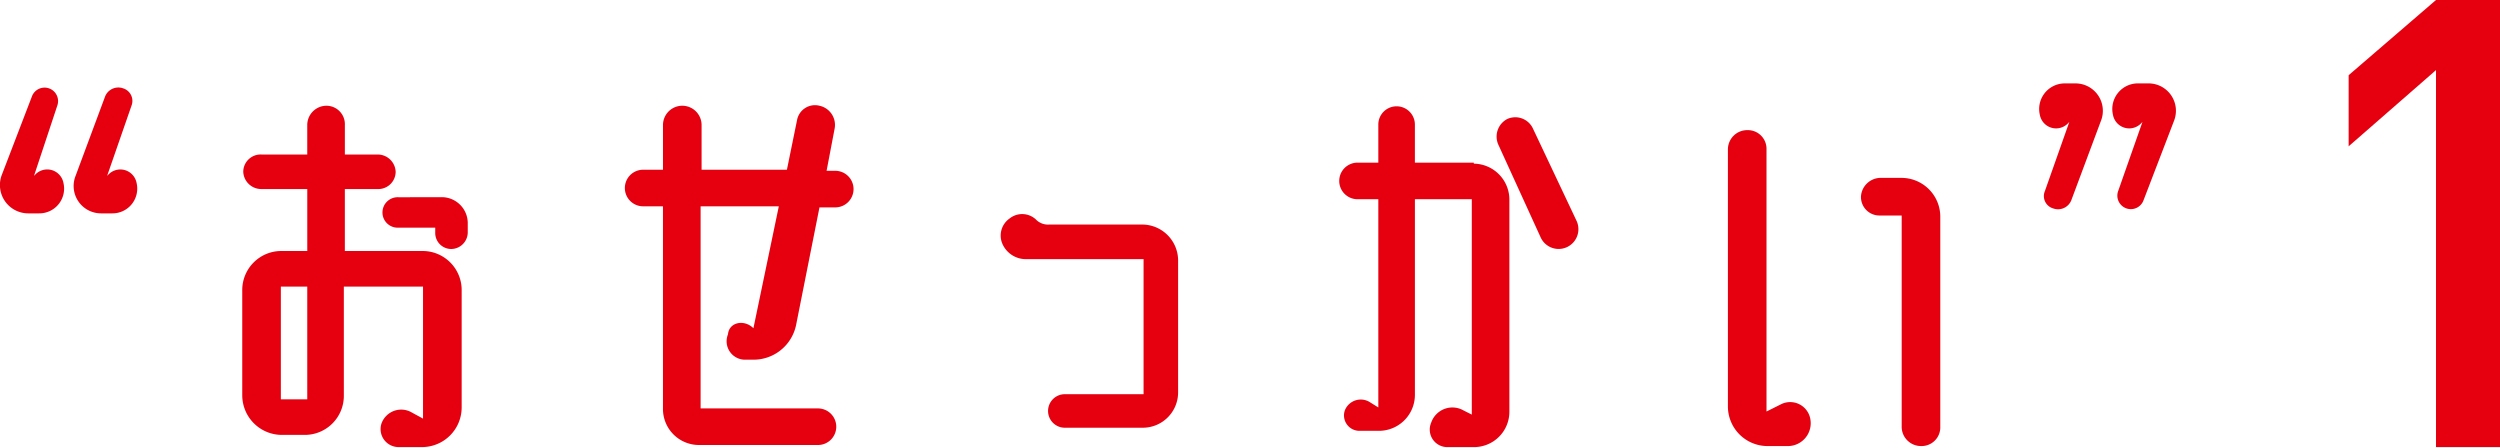
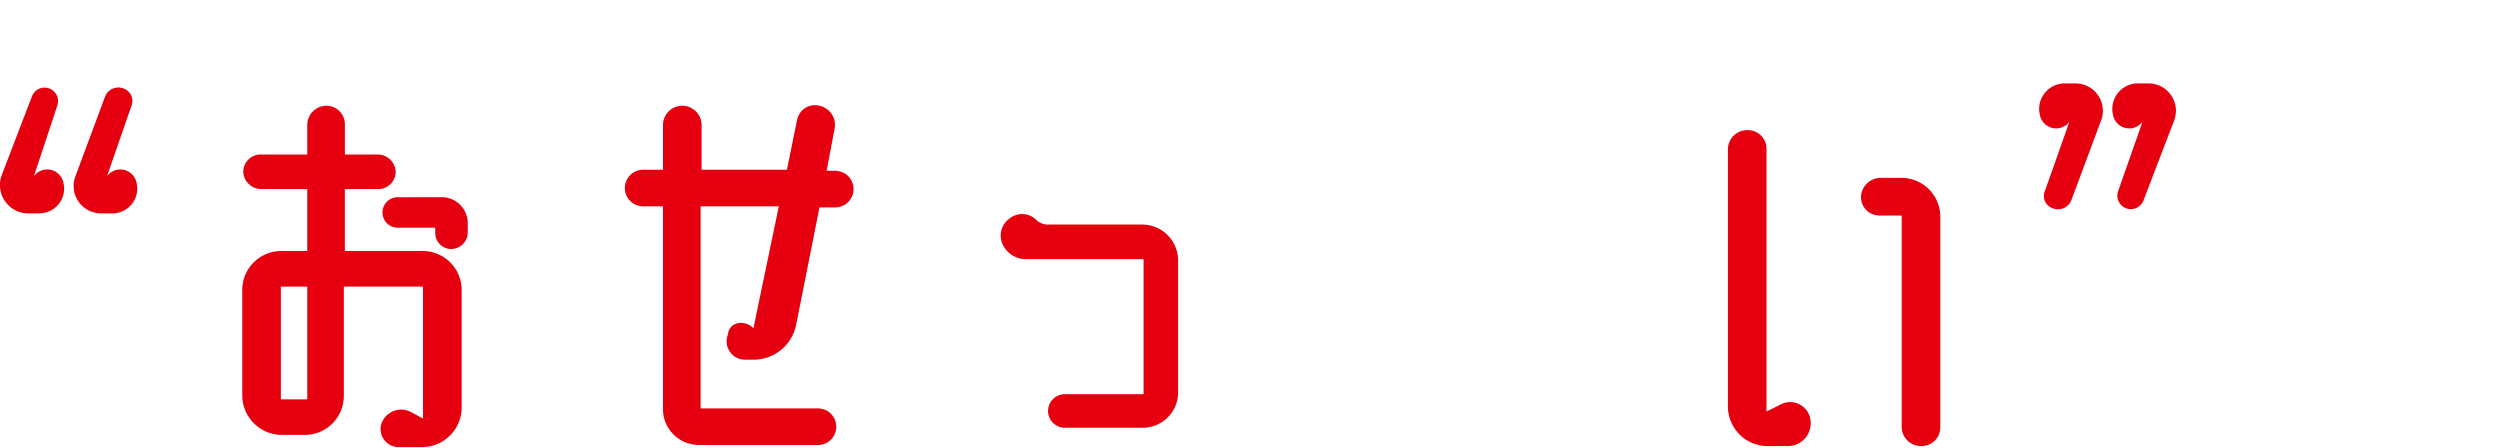
<svg xmlns="http://www.w3.org/2000/svg" width="156.221" height="28" viewBox="0 0 156.221 28">
  <g id="グループ_6036" data-name="グループ 6036" transform="translate(-21.752 -16.7)">
    <g id="グループ_2740" data-name="グループ 2740" transform="translate(21.752 21.912)">
      <path id="パス_4017" data-name="パス 4017" d="M23.877,30.822l.063-.063a1.032,1.032,0,0,1,1.777.508,1.547,1.547,0,0,1-1.523,1.9h-.7a1.771,1.771,0,0,1-1.65-2.349l1.9-4.951a.843.843,0,0,1,1.587.571Zm4.57,0,.063-.063a1.033,1.033,0,0,1,1.777.508,1.547,1.547,0,0,1-1.523,1.9h-.7a1.711,1.711,0,0,1-1.587-2.349l1.841-4.951a.891.891,0,0,1,1.143-.508.822.822,0,0,1,.508,1.079Z" transform="translate(-21.752 -25.046)" fill="#e6000f" />
      <path id="パス_4018" data-name="パス 4018" d="M56.835,36.177a2.439,2.439,0,0,1,2.476,2.476v7.3a2.479,2.479,0,0,1-2.476,2.476h-1.46a1.123,1.123,0,0,1-1.079-1.46,1.308,1.308,0,0,1,1.9-.7l.7.381V38.4H51.948v6.792a2.439,2.439,0,0,1-2.476,2.476h-1.4A2.479,2.479,0,0,1,45.6,45.191V38.653a2.439,2.439,0,0,1,2.476-2.476h1.587V32.305H46.806a1.126,1.126,0,0,1-1.143-1.079,1.086,1.086,0,0,1,1.143-1.079h2.856V28.306A1.205,1.205,0,0,1,50.869,27.1a1.153,1.153,0,0,1,1.143,1.206v1.841h2.031a1.126,1.126,0,0,1,1.143,1.079,1.086,1.086,0,0,1-1.143,1.079H52.011v3.872h4.824Zm-7.173,9.268V38.4h-1.65v7.046Zm8.379-12.632a1.626,1.626,0,0,1,1.65,1.587v.635a1.044,1.044,0,0,1-1.016,1.016,1,1,0,0,1-1.016-1.016v-.317H55.375a.952.952,0,1,1,0-1.9Z" transform="translate(-30.462 -25.704)" fill="#e6000f" />
      <path id="パス_4019" data-name="パス 4019" d="M91.3,40.988h0l1.587-7.617H88V46h7.3a1.143,1.143,0,1,1,0,2.285H87.87a2.249,2.249,0,0,1-2.222-2.222V33.37H84.443a1.143,1.143,0,1,1,0-2.285h1.206V28.292a1.206,1.206,0,1,1,2.412,0v2.793h5.332l.635-3.11a1.139,1.139,0,0,1,1.4-.889,1.227,1.227,0,0,1,.952,1.4l-.508,2.666h.508a1.143,1.143,0,1,1,0,2.285h-.952L93.964,40.8A2.717,2.717,0,0,1,91.3,42.955H90.79a1.151,1.151,0,0,1-1.079-1.587C89.775,40.607,90.727,40.416,91.3,40.988Z" transform="translate(-44.22 -25.69)" fill="#e6000f" />
      <path id="パス_4020" data-name="パス 4020" d="M122.43,38.1a1.051,1.051,0,0,0,.825.317h5.84a2.249,2.249,0,0,1,2.222,2.222v8.252a2.208,2.208,0,0,1-2.222,2.222h-4.824a1.048,1.048,0,1,1,0-2.095h4.888V40.579H121.8a1.6,1.6,0,0,1-1.46-.952,1.3,1.3,0,0,1,.444-1.587,1.259,1.259,0,0,1,1.65.063Z" transform="translate(-57.699 -29.597)" fill="#e6000f" />
-       <path id="パス_4021" data-name="パス 4021" d="M161.942,30.718a2.249,2.249,0,0,1,2.222,2.222V46.207a2.208,2.208,0,0,1-2.222,2.222h-1.65a1.094,1.094,0,0,1-1.016-1.523,1.4,1.4,0,0,1,2.031-.762l.508.254V32.94h-3.555V45.191a2.249,2.249,0,0,1-2.222,2.222h-1.27a.964.964,0,0,1-.889-1.27,1.069,1.069,0,0,1,1.587-.508l.508.317V32.94h-1.333a1.143,1.143,0,0,1,0-2.285h1.333V28.243a1.143,1.143,0,0,1,2.285,0v2.412h3.682Zm6.411,3.555a1.235,1.235,0,0,1-2.222,1.079l-2.666-5.84a1.238,1.238,0,0,1,.571-1.587,1.216,1.216,0,0,1,1.587.571Z" transform="translate(-69.845 -25.703)" fill="#e6000f" />
      <path id="パス_4022" data-name="パス 4022" d="M196.942,47.528a1.428,1.428,0,0,1-1.4,1.714h-1.27a2.479,2.479,0,0,1-2.476-2.476V30.706a1.205,1.205,0,0,1,1.206-1.206,1.167,1.167,0,0,1,1.206,1.206V47.083l.889-.444A1.278,1.278,0,0,1,196.942,47.528Zm4.38-15.044h1.333a2.426,2.426,0,0,1,2.412,2.476V48.035a1.167,1.167,0,0,1-1.206,1.206,1.205,1.205,0,0,1-1.206-1.206v-13.2h-1.4a1.153,1.153,0,0,1-1.143-1.206A1.238,1.238,0,0,1,201.322,32.483Z" transform="translate(-83.822 -26.58)" fill="#e6000f" />
      <path id="パス_4023" data-name="パス 4023" d="M224.313,27.312l-.063.063a1.032,1.032,0,0,1-1.777-.508A1.6,1.6,0,0,1,224,24.9h.7a1.711,1.711,0,0,1,1.587,2.349L224.439,32.2a.891.891,0,0,1-1.143.508.8.8,0,0,1-.508-1.079Zm4.57,0-.063.063a1.032,1.032,0,0,1-1.777-.508,1.6,1.6,0,0,1,1.523-1.968h.7a1.711,1.711,0,0,1,1.587,2.349l-1.9,4.951a.843.843,0,1,1-1.587-.571Z" transform="translate(-95.006 -24.9)" fill="#e6000f" />
    </g>
    <g id="グループ_2741" data-name="グループ 2741" transform="translate(168.515 16.7)">
-       <path id="パス_4024" data-name="パス 4024" d="M258.359,44.7V21.081L252.9,25.843V21.4l5.459-4.7h4V44.637h-4Z" transform="translate(-252.9 -16.7)" fill="#e6000f" />
-     </g>
+       </g>
  </g>
</svg>